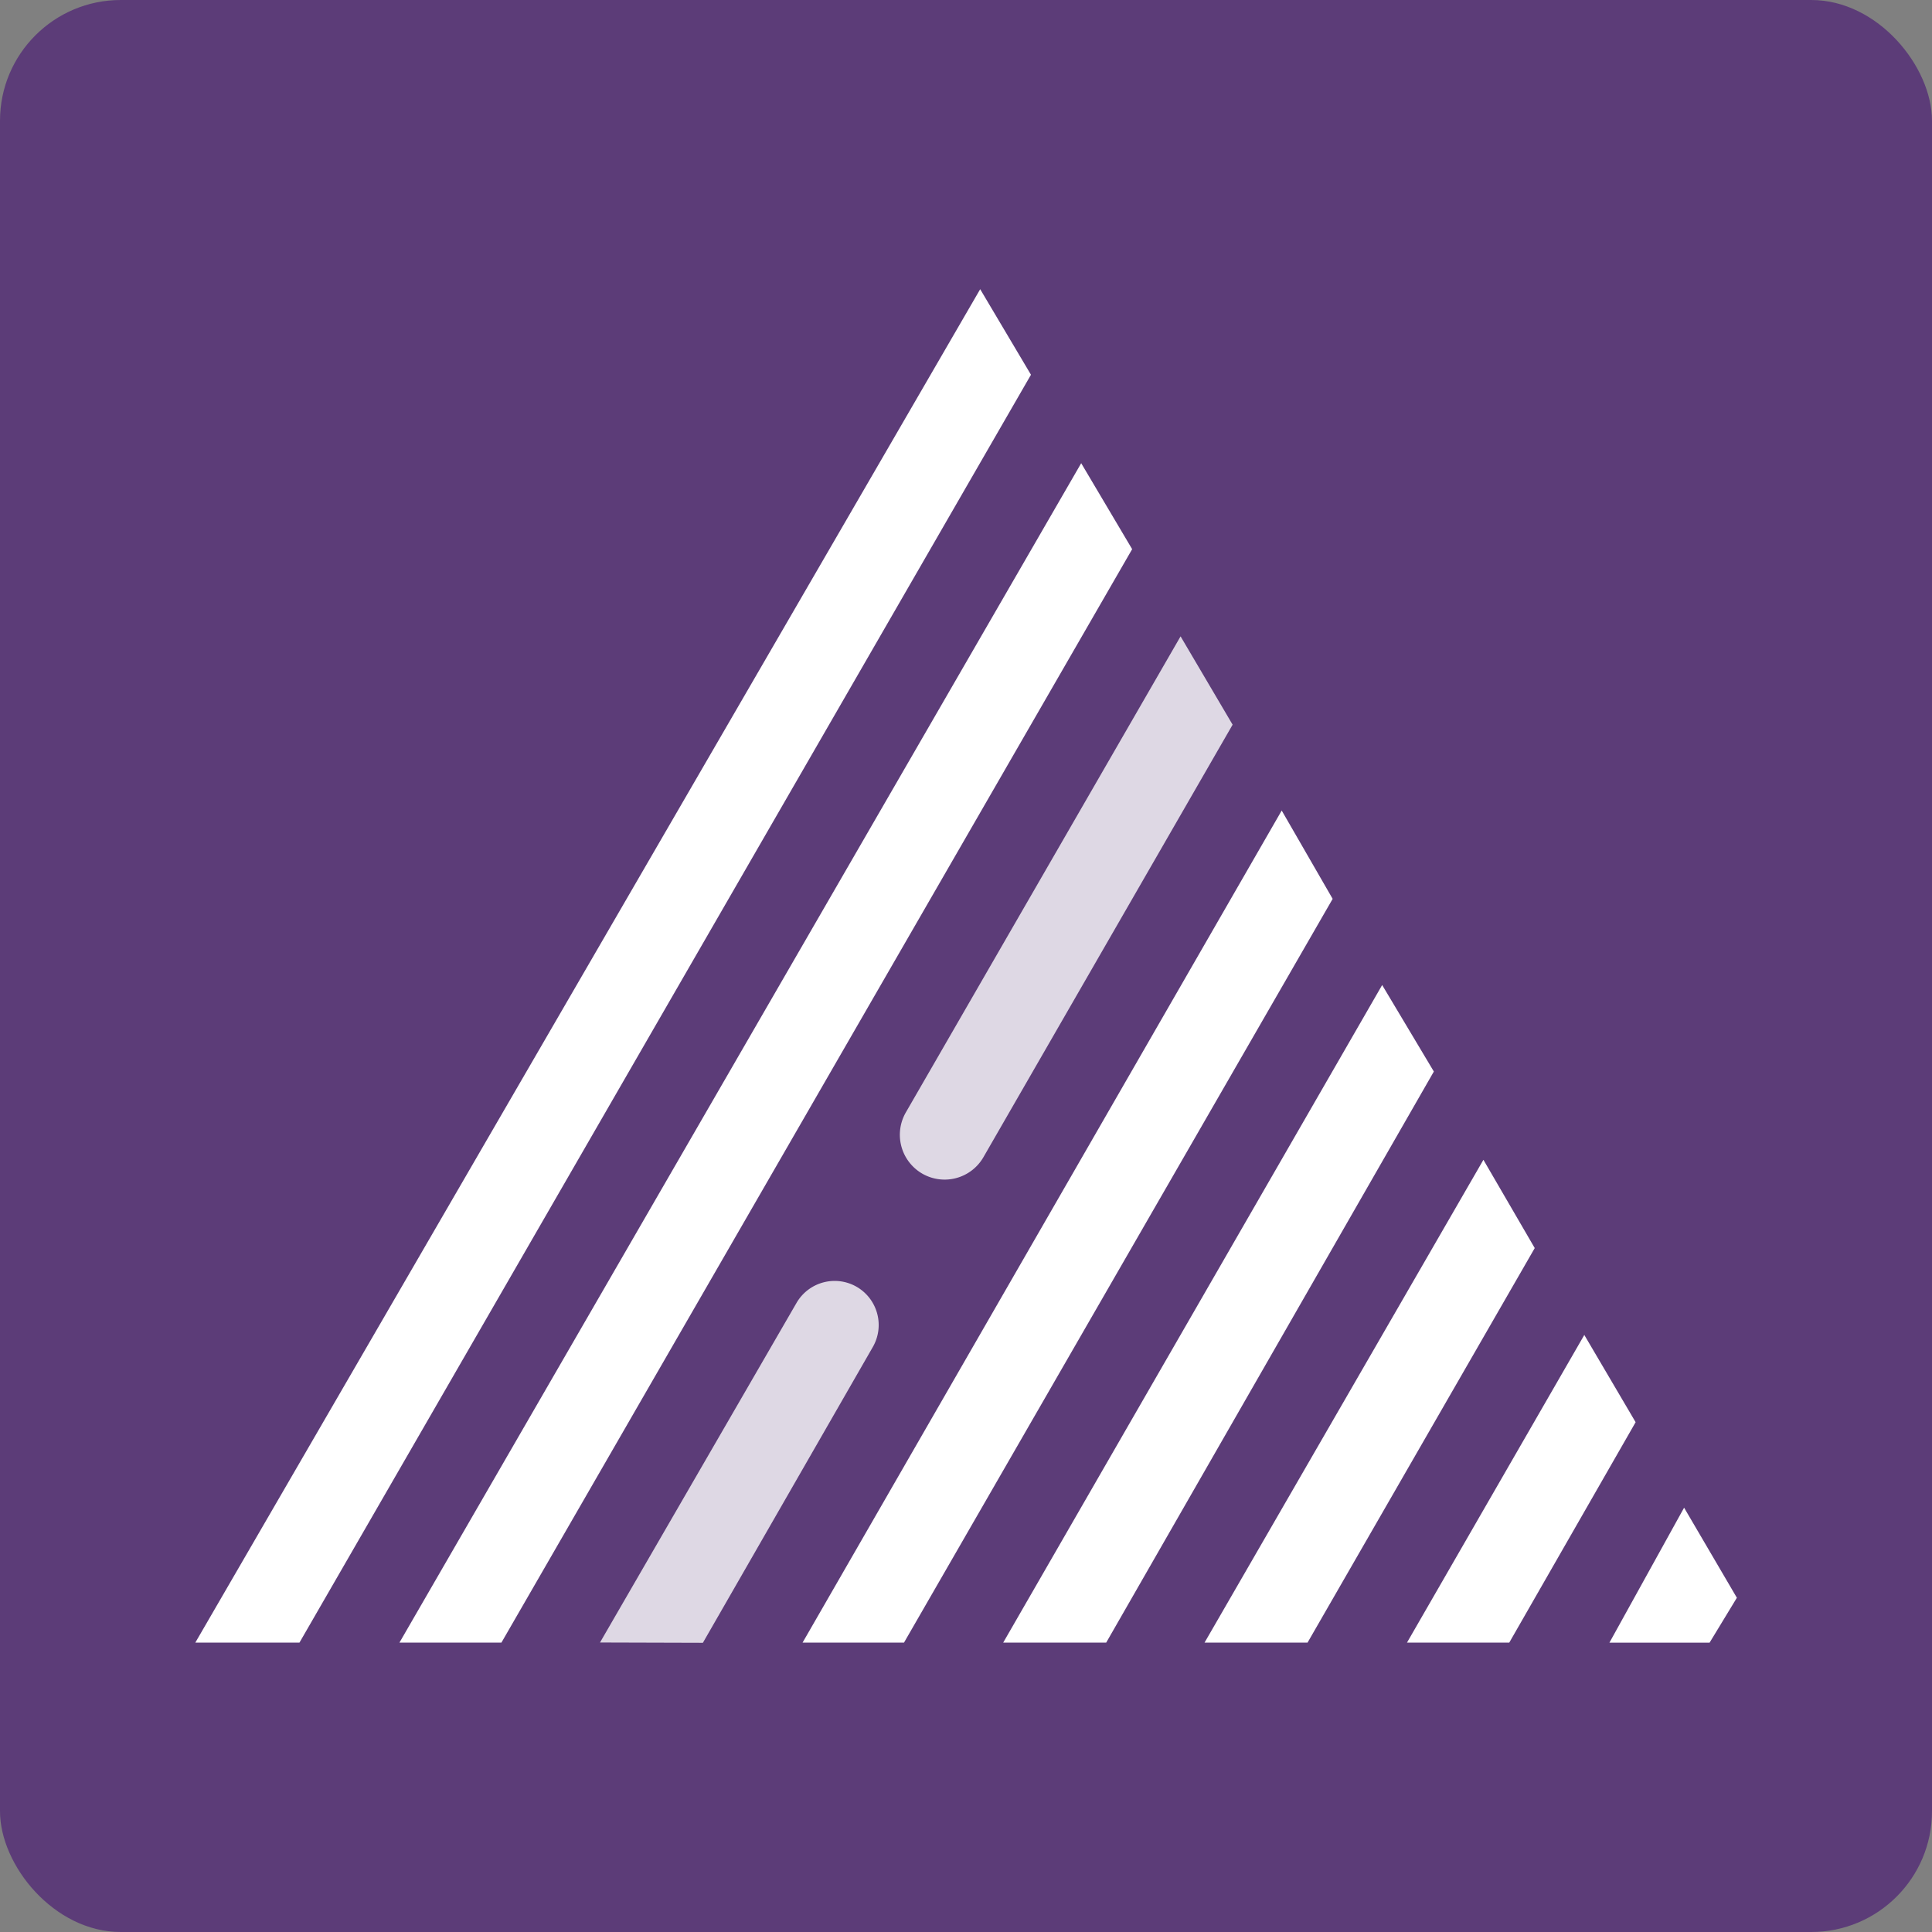
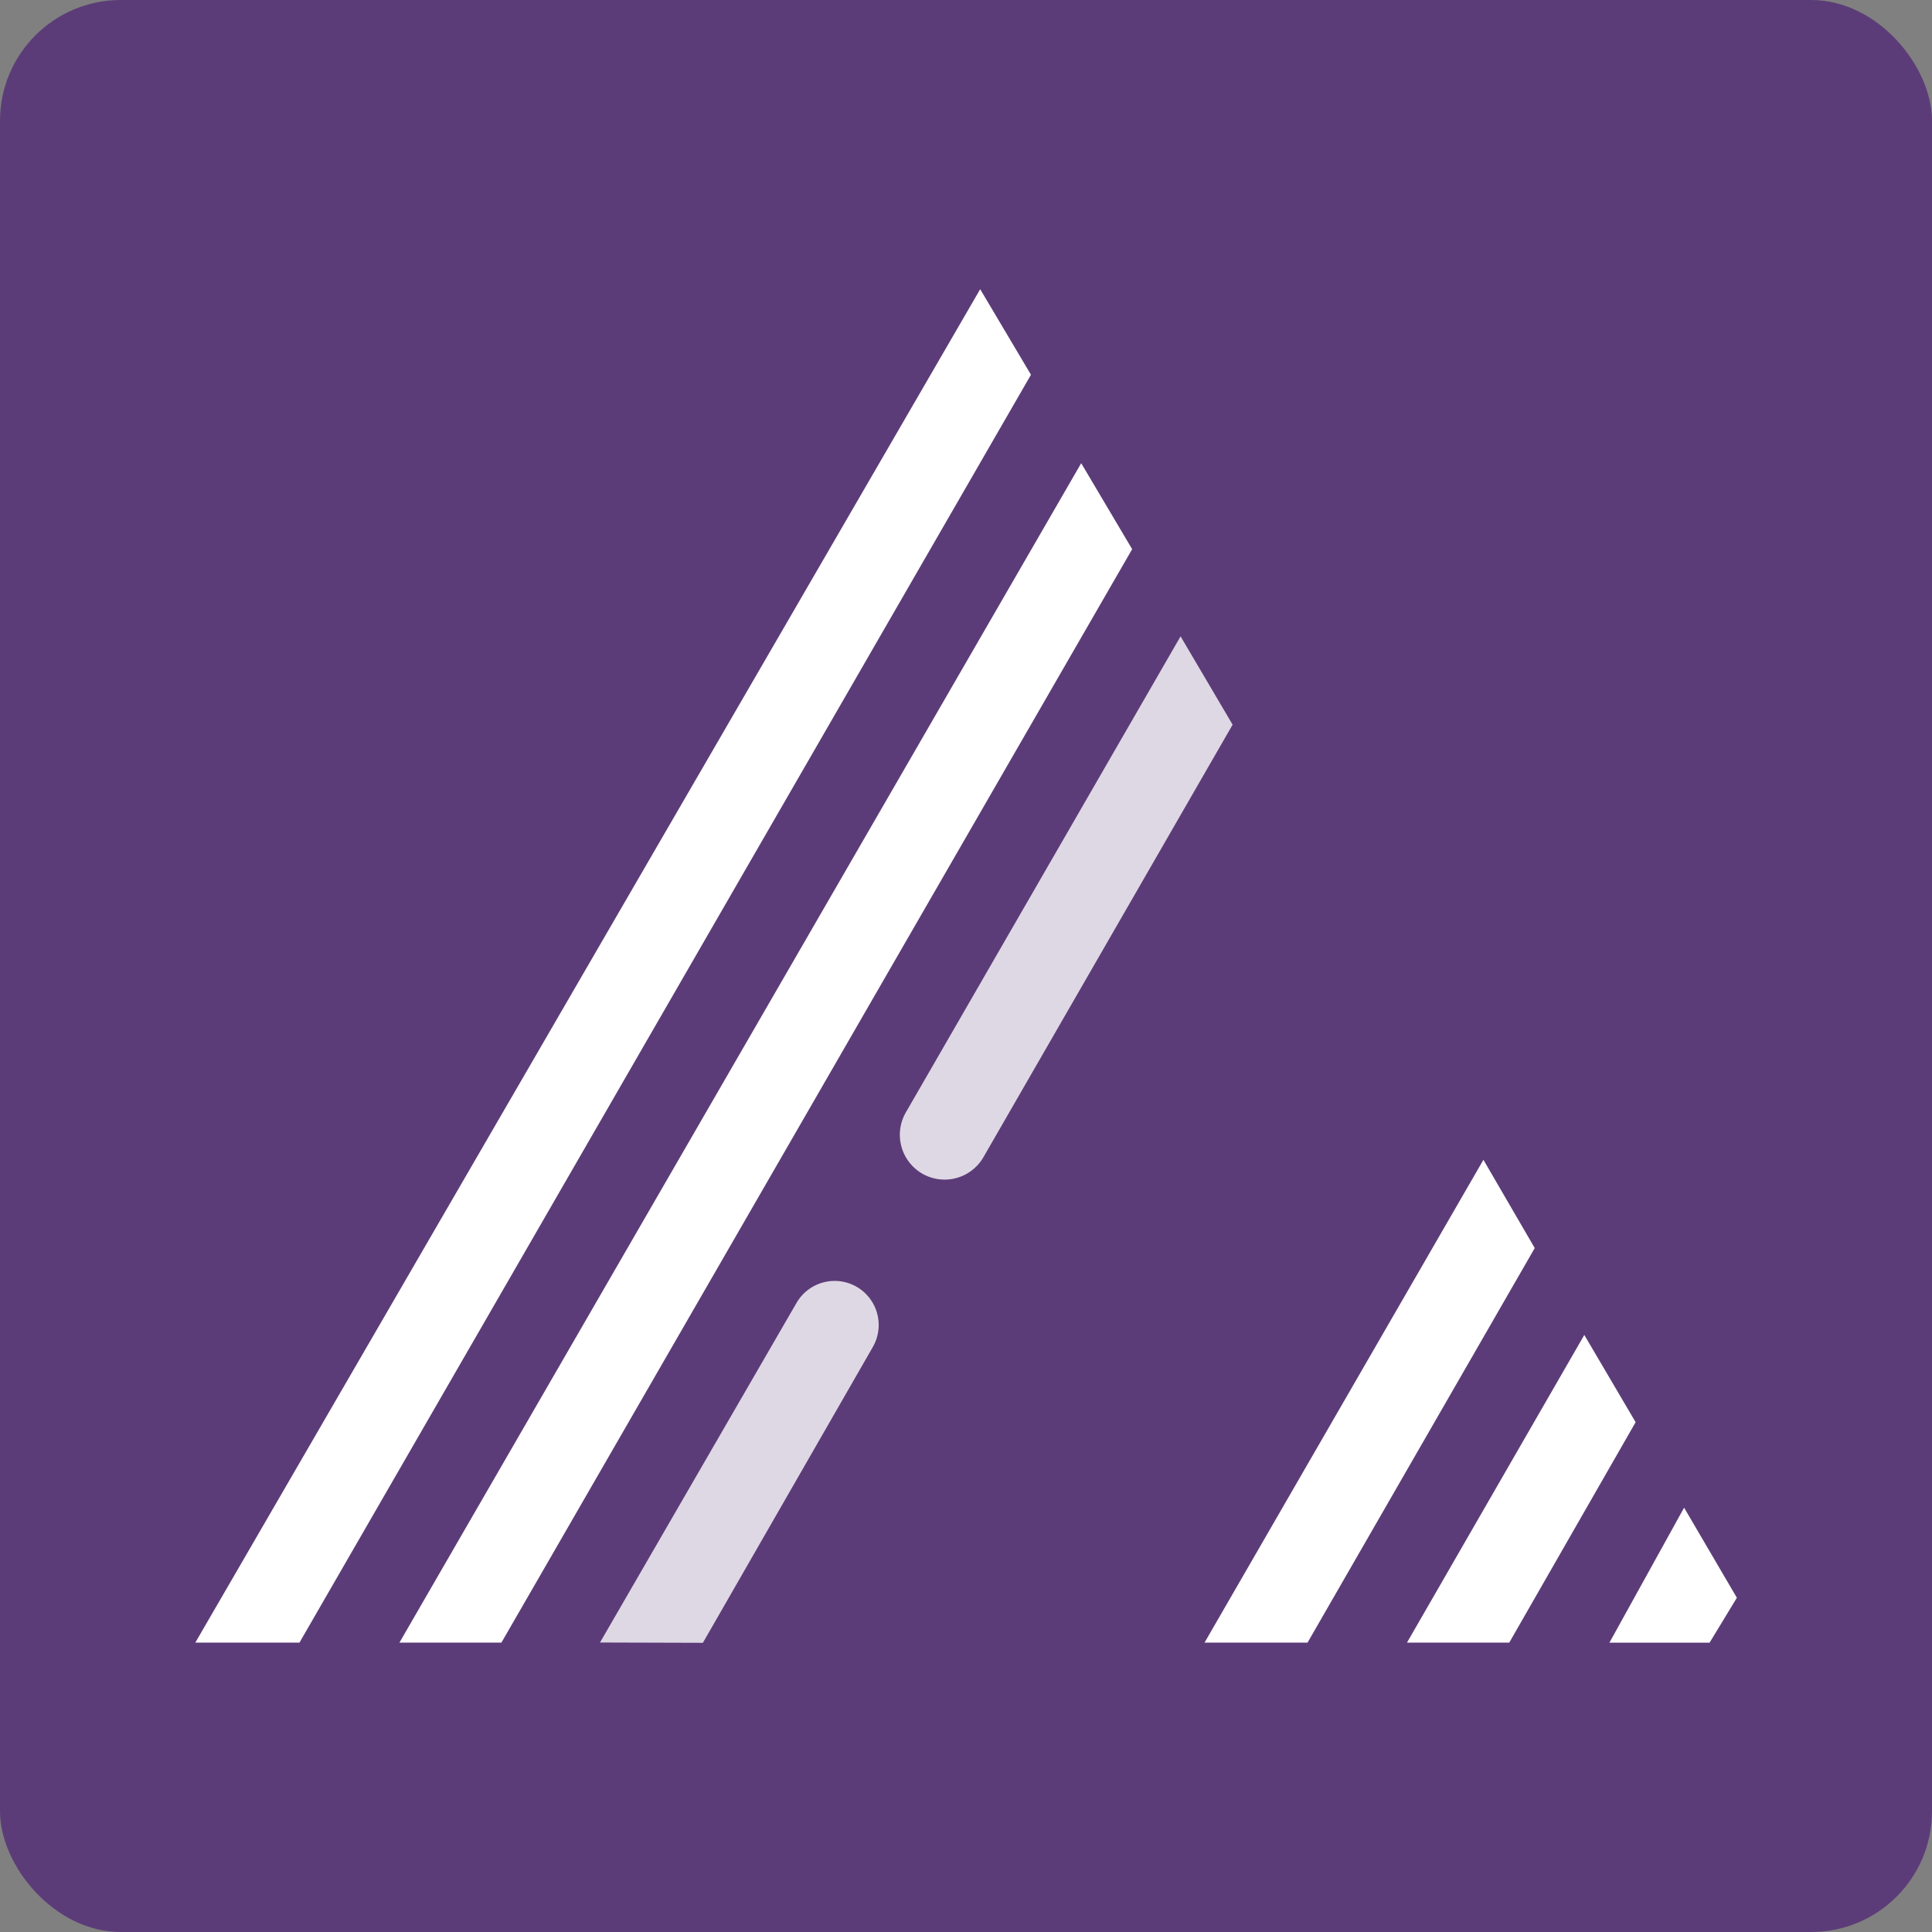
<svg xmlns="http://www.w3.org/2000/svg" width="32" height="32" viewBox="0 0 32 32">
  <rect x="0" y="0" width="32" height="32" fill="#808080" stroke="none" />
  <g id="Group_14392" data-name="Group 14392" transform="translate(20459 22346)">
    <g id="Group_14391" data-name="Group 14391">
      <g id="Group_14390" data-name="Group 14390">
        <g id="favicon-32px">
          <rect id="Rectangle_1978" data-name="Rectangle 1978" width="32" height="32" rx="2" transform="translate(-20459 -22346)" fill="#5c3c78" />
        </g>
        <g id="The_Aesthetic_Foundation_Logo_Icon-White" data-name="The Aesthetic Foundation Logo_Icon-White" transform="translate(-20826.555 -22525.43)">
-           <path id="Path_11083" data-name="Path 11083" d="M370.79,206.637l13-22.417.841,1.417-12.116,21Z" transform="translate(0)" fill="#fff" />
+           <path id="Path_11083" data-name="Path 11083" d="M370.79,206.637l13-22.417.841,1.417-12.116,21" transform="translate(0)" fill="#fff" />
          <path id="Path_11084" data-name="Path 11084" d="M434.68,258.224h1.689l10.447-18.111-.844-1.424Z" transform="translate(-60.509 -51.587)" fill="#fff" />
          <path id="Path_11085" data-name="Path 11085" d="M497.44,500.6l3.255-5.625a.73.73,0,0,1,1-.264h0a.731.731,0,0,1,.264.994l-2.815,4.9Z" transform="translate(-119.947 -293.965)" fill="#fff" opacity="0.797" />
          <path id="Path_11086" data-name="Path 11086" d="M596.765,294.323l-.862-1.463-4.551,7.886a.743.743,0,0,0,.251,1h0a.742.742,0,0,0,1.035-.26Z" transform="translate(-208.794 -102.89)" fill="#fff" opacity="0.8" />
-           <path id="Path_11087" data-name="Path 11087" d="M560.82,361.162H562.5l7.1-12.319-.844-1.463Z" transform="translate(-179.972 -154.525)" fill="#fff" />
-           <path id="Path_11088" data-name="Path 11088" d="M623.61,412.862h1.706l5.427-9.459-.856-1.433Z" transform="translate(-239.439 -206.225)" fill="#fff" />
          <path id="Path_11089" data-name="Path 11089" d="M686.63,464.677h1.706l3.763-6.535-.85-1.462Z" transform="translate(-299.124 -258.04)" fill="#fff" />
          <path id="Path_11090" data-name="Path 11090" d="M749.98,516.586h1.694l2.093-3.651-.85-1.445Z" transform="translate(-359.121 -309.949)" fill="#fff" />
          <path id="Path_11091" data-name="Path 11091" d="M813.33,567.757h1.659l.452-.744-.874-1.492Z" transform="translate(-419.118 -361.119)" fill="#fff" />
        </g>
      </g>
    </g>
  </g>
</svg>